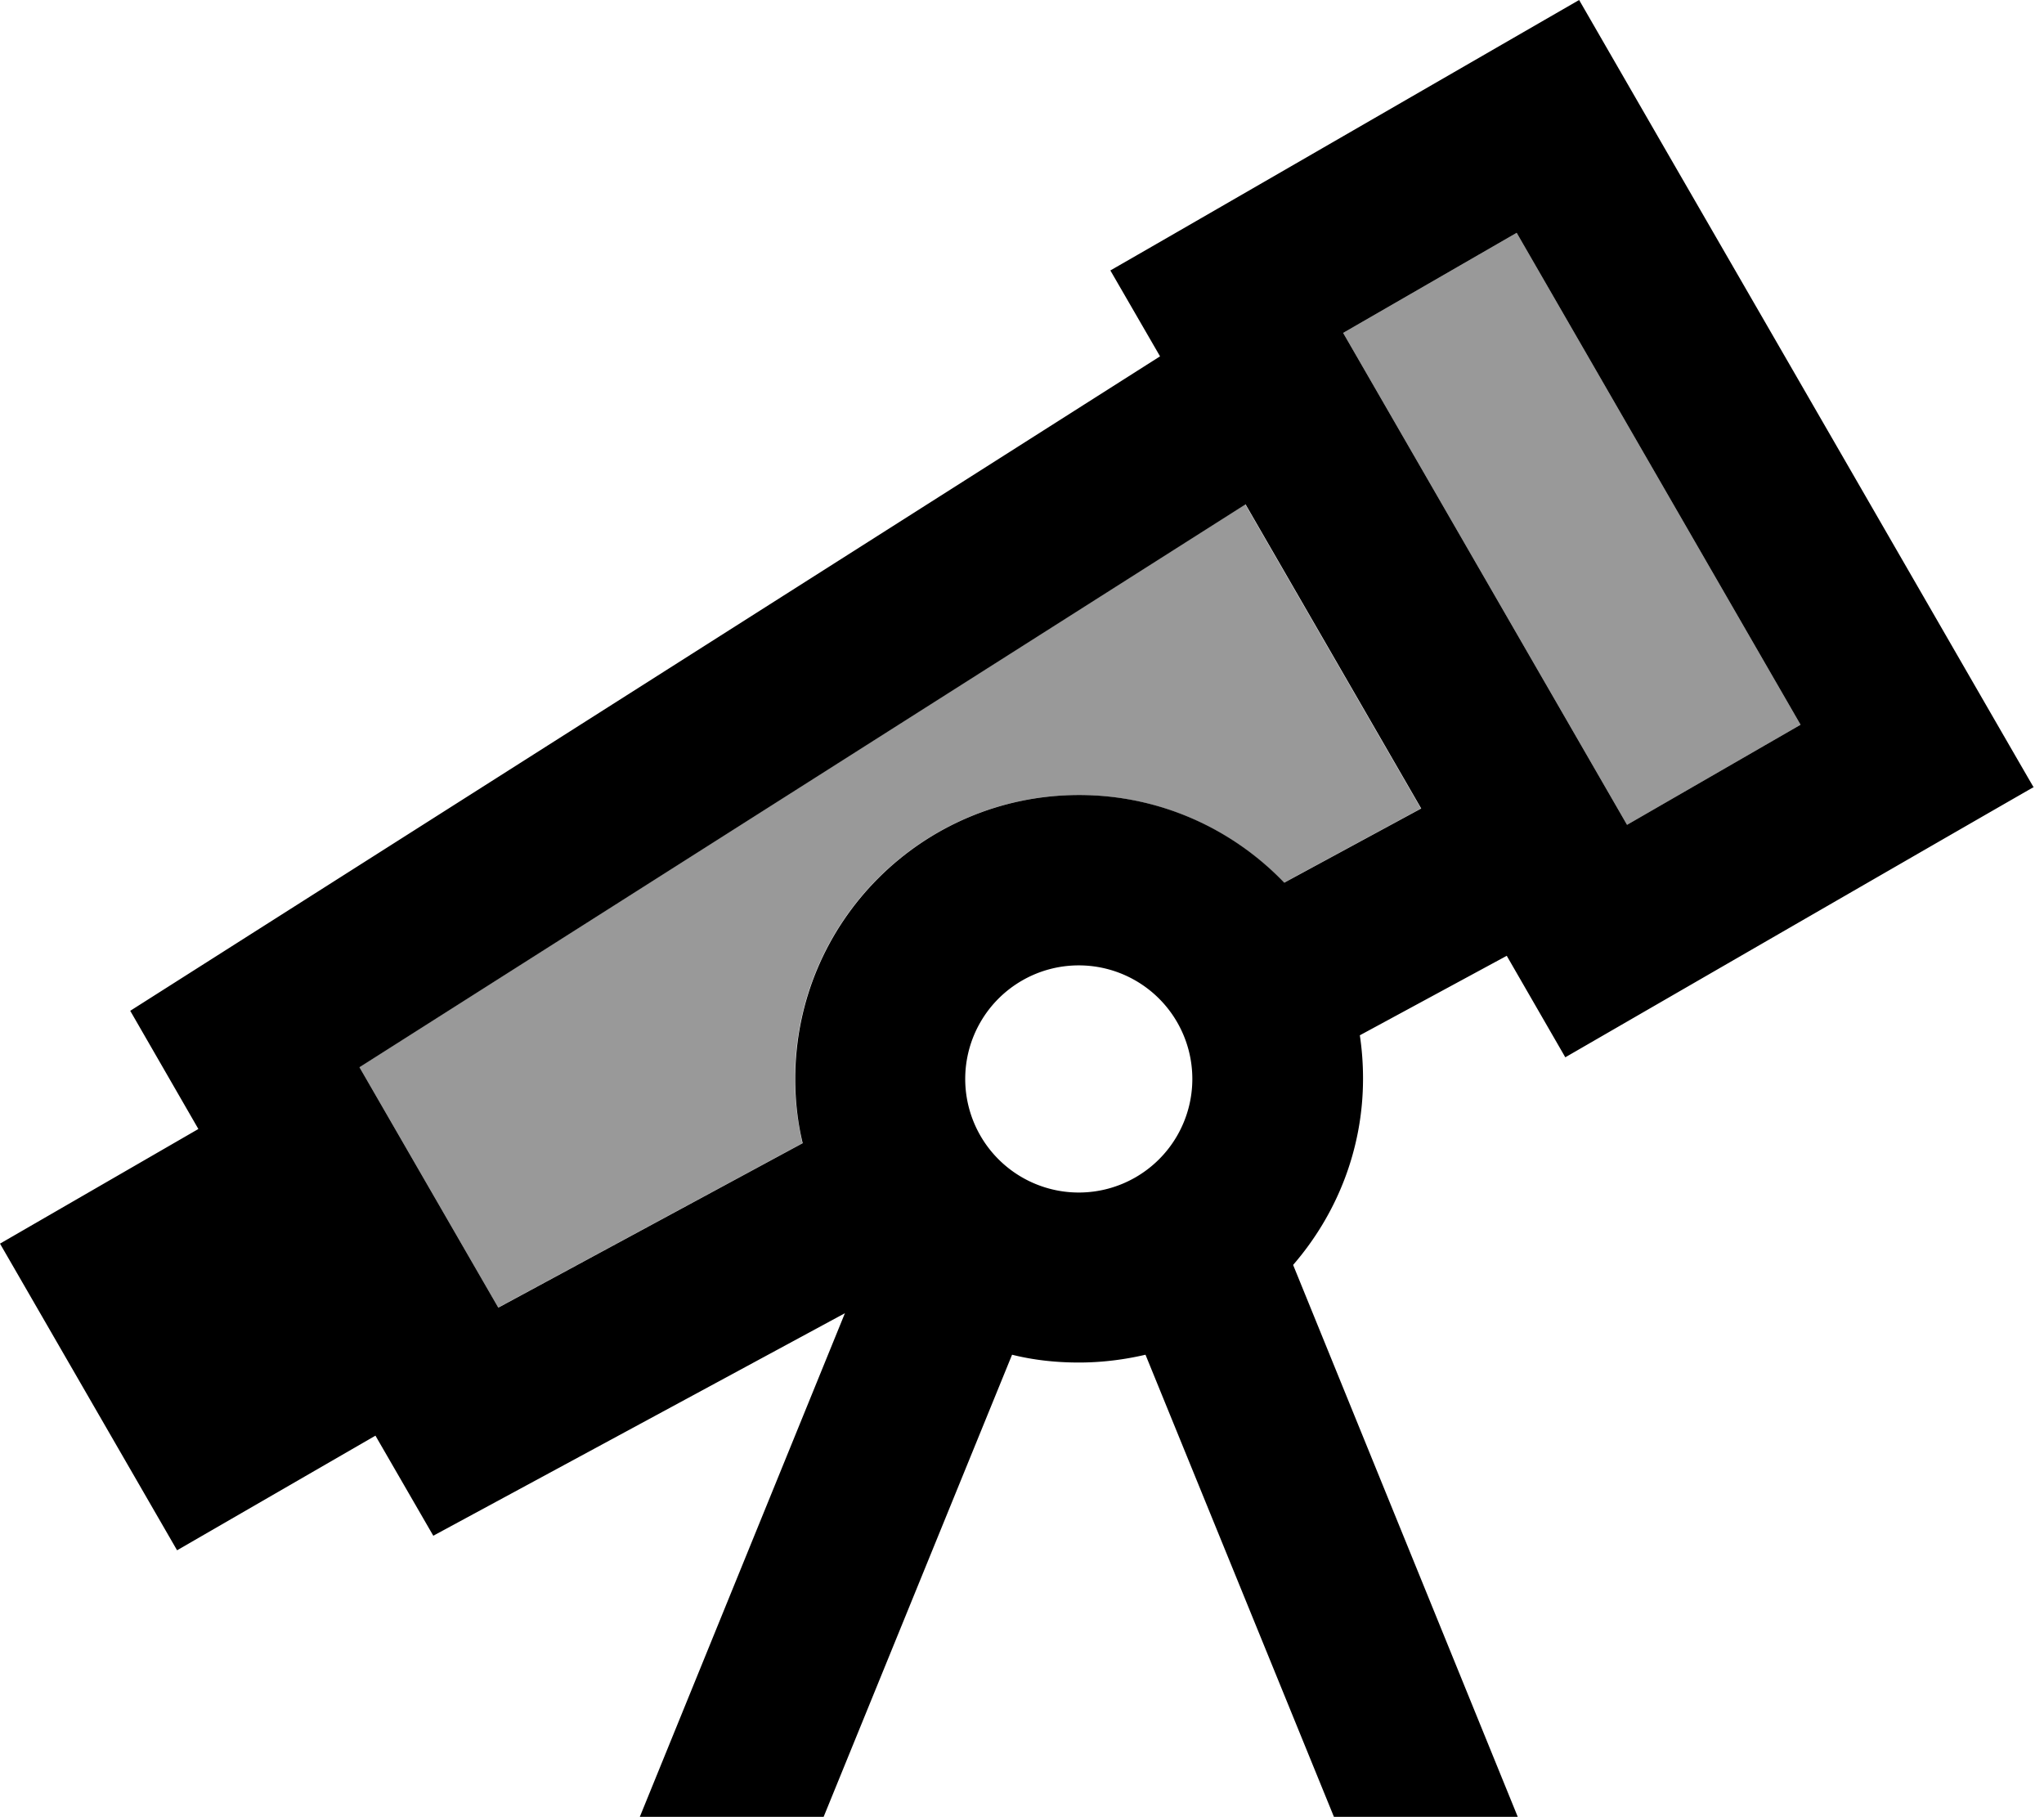
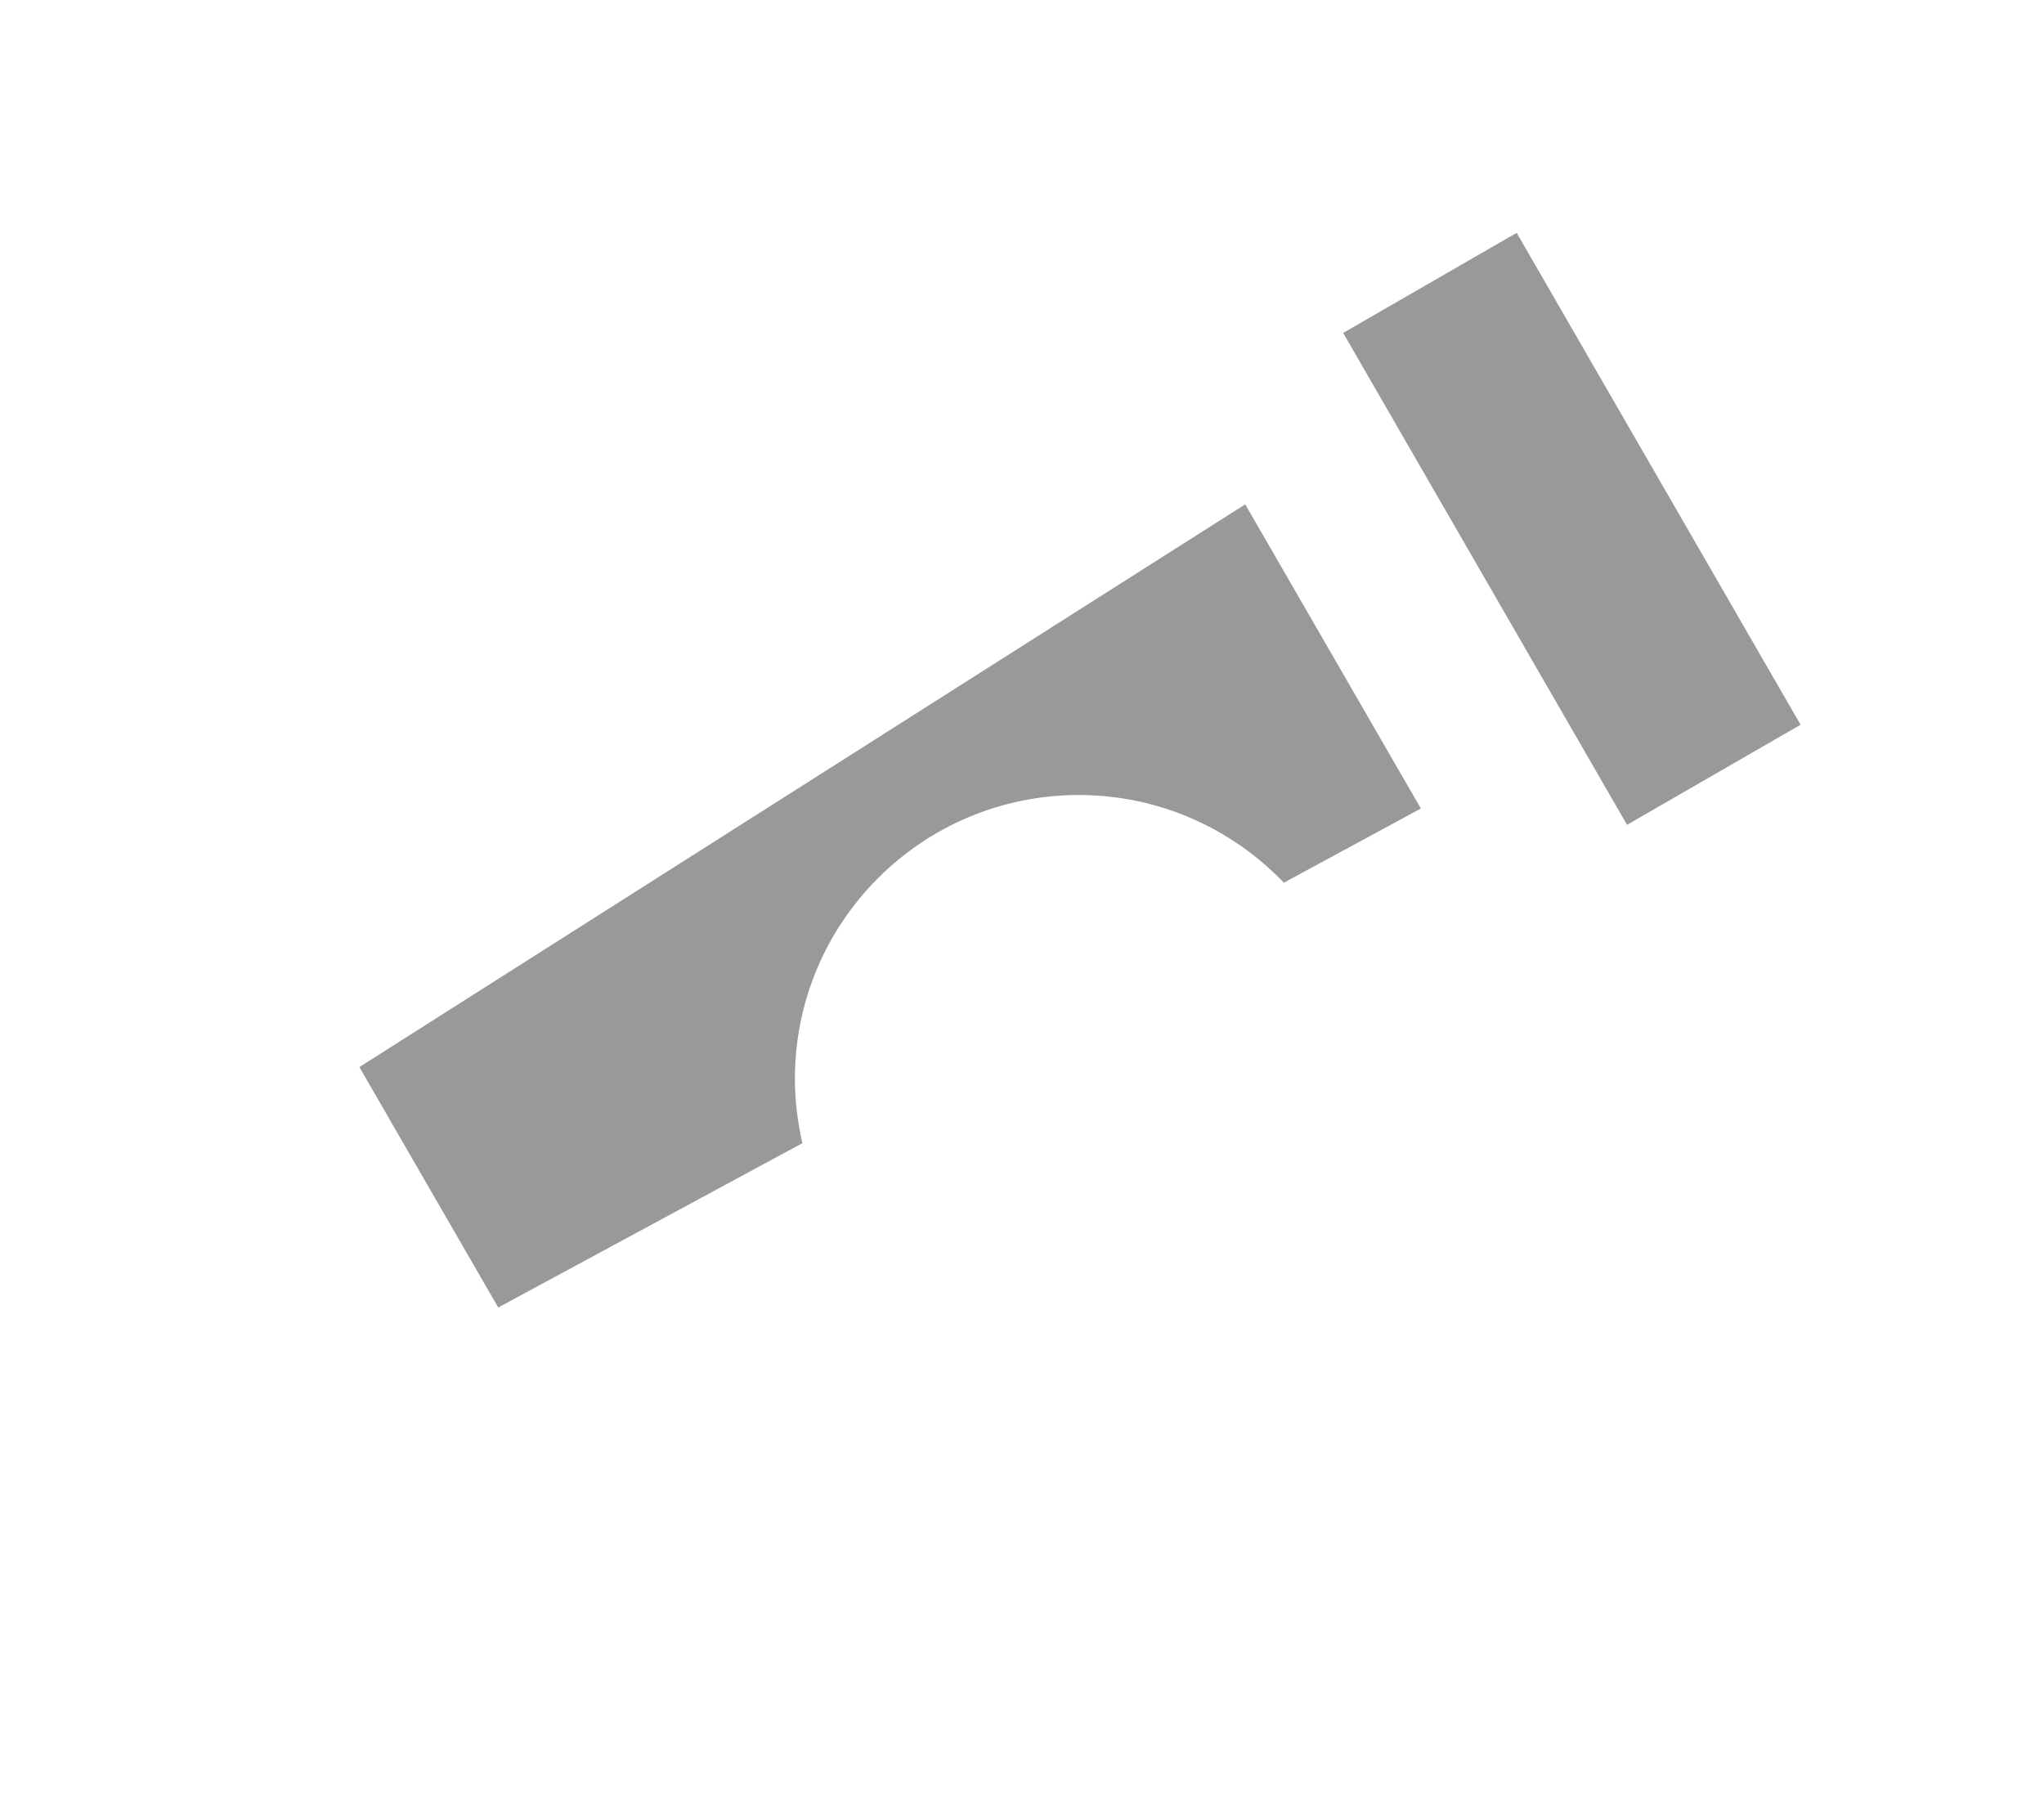
<svg xmlns="http://www.w3.org/2000/svg" viewBox="0 0 576 512">
  <path style="fill:currentColor;opacity:.4" d="M101.3 300.7l39.1 67.7 85.7-46.3c-1.3-5.8-2.1-11.9-2.1-18.1 0-44.2 35.8-80 80-80 22.7 0 43.2 9.5 57.8 24.7l38.6-20.9-49.5-85.7-249.7 158.6zM378.5 93.8l80 138.6 48.9-28.2-80-138.6-48.9 28.2z" />
-   <path style="fill:currentColor;opacity:1" d="M458.5 232.4l-80-138.6 48.9-28.2 80 138.6-48.9 28.2zM573 221.7c-6.7-11.5-41.3-71.6-104-180.1L445 0C383.8 35.3 328.8 67.1 312.9 76.2l14 24.2-290.2 184.4 19.2 33.3-55.9 32.3 49.9 86.4 55.9-32.3 16.3 28.2 116-62.7-57.8 141.9 51.8 0 53.1-130.2c6 1.5 12.3 2.2 18.8 2.2s12.8-.8 18.8-2.2l53.1 130.2 51.8 0-63.3-155.5c12.2-14.1 19.7-32.4 19.7-52.5 0-4.2-.3-8.2-.9-12.2l41.4-22.4 16.5 28.6c61.1-35.3 116.2-67.1 132.1-76.2zM140.4 368.4l-39.1-67.7 249.7-158.6 49.5 85.7-38.6 20.9c-14.6-15.2-35.1-24.7-57.8-24.7-44.2 0-80 35.8-80 80 0 6.2 .7 12.3 2.1 18.1l-85.7 46.3zM304 272a32 32 0 1 1 0 64 32 32 0 1 1 0-64z" />
</svg>